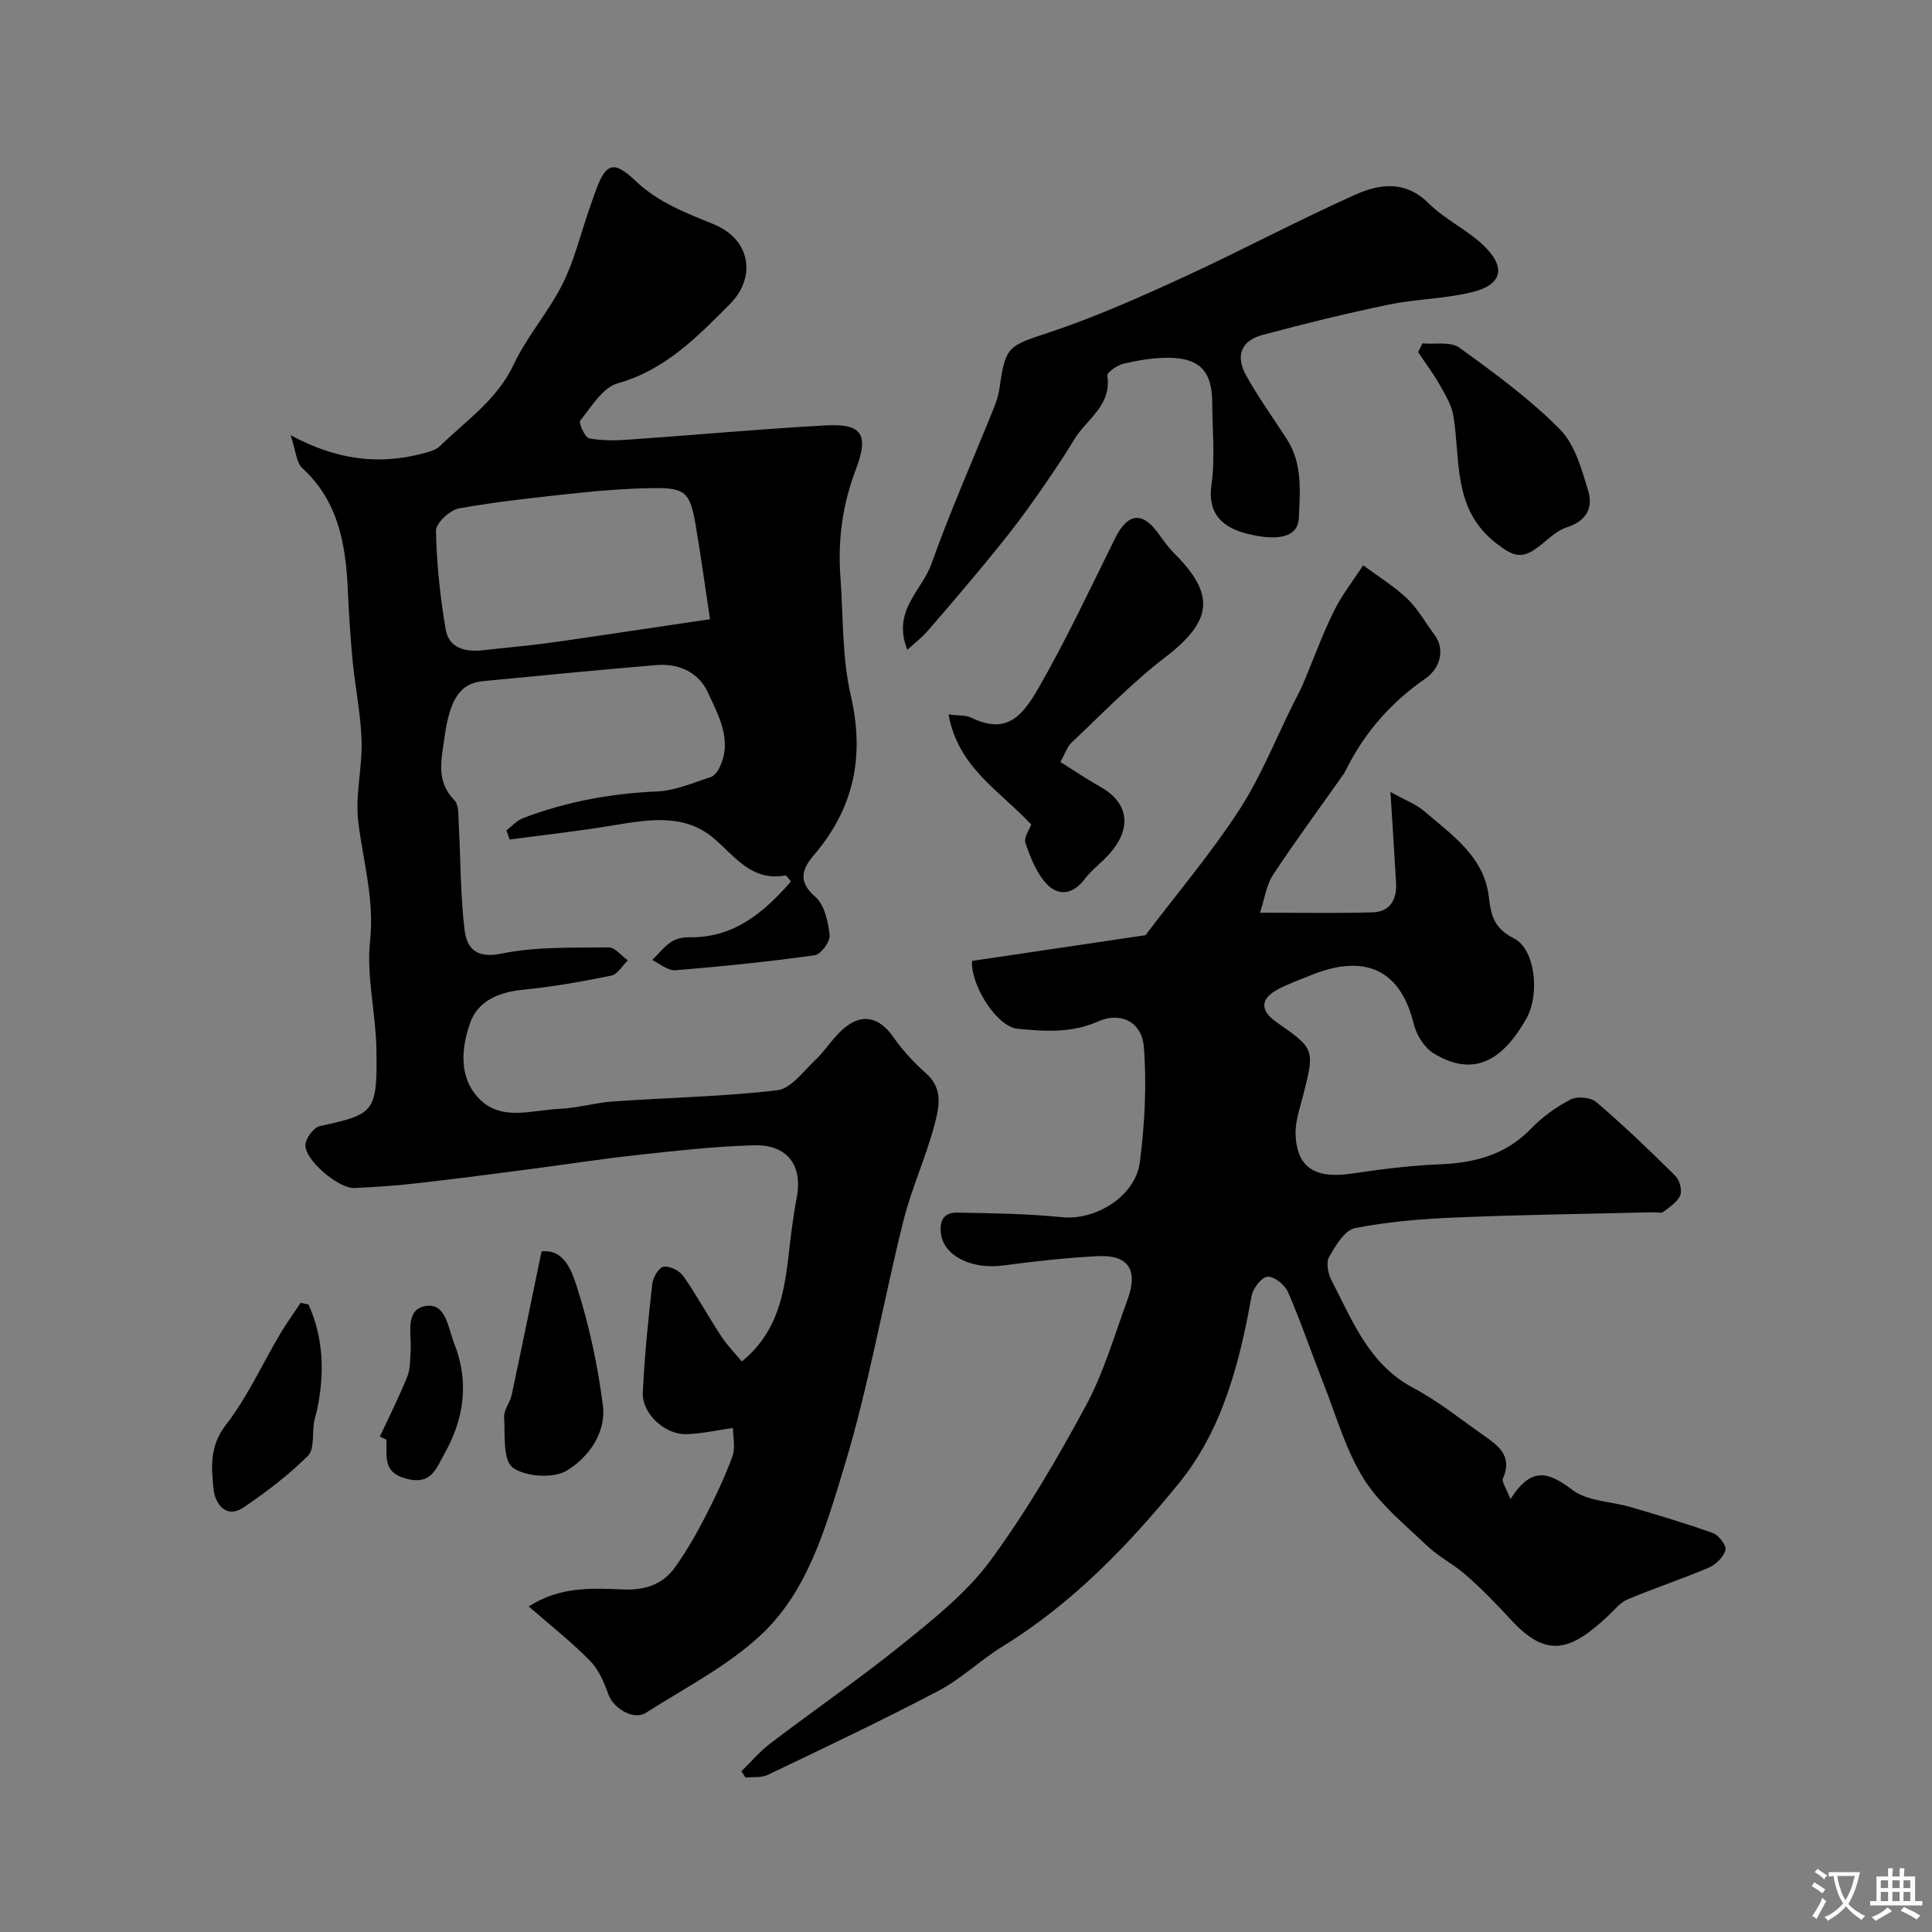
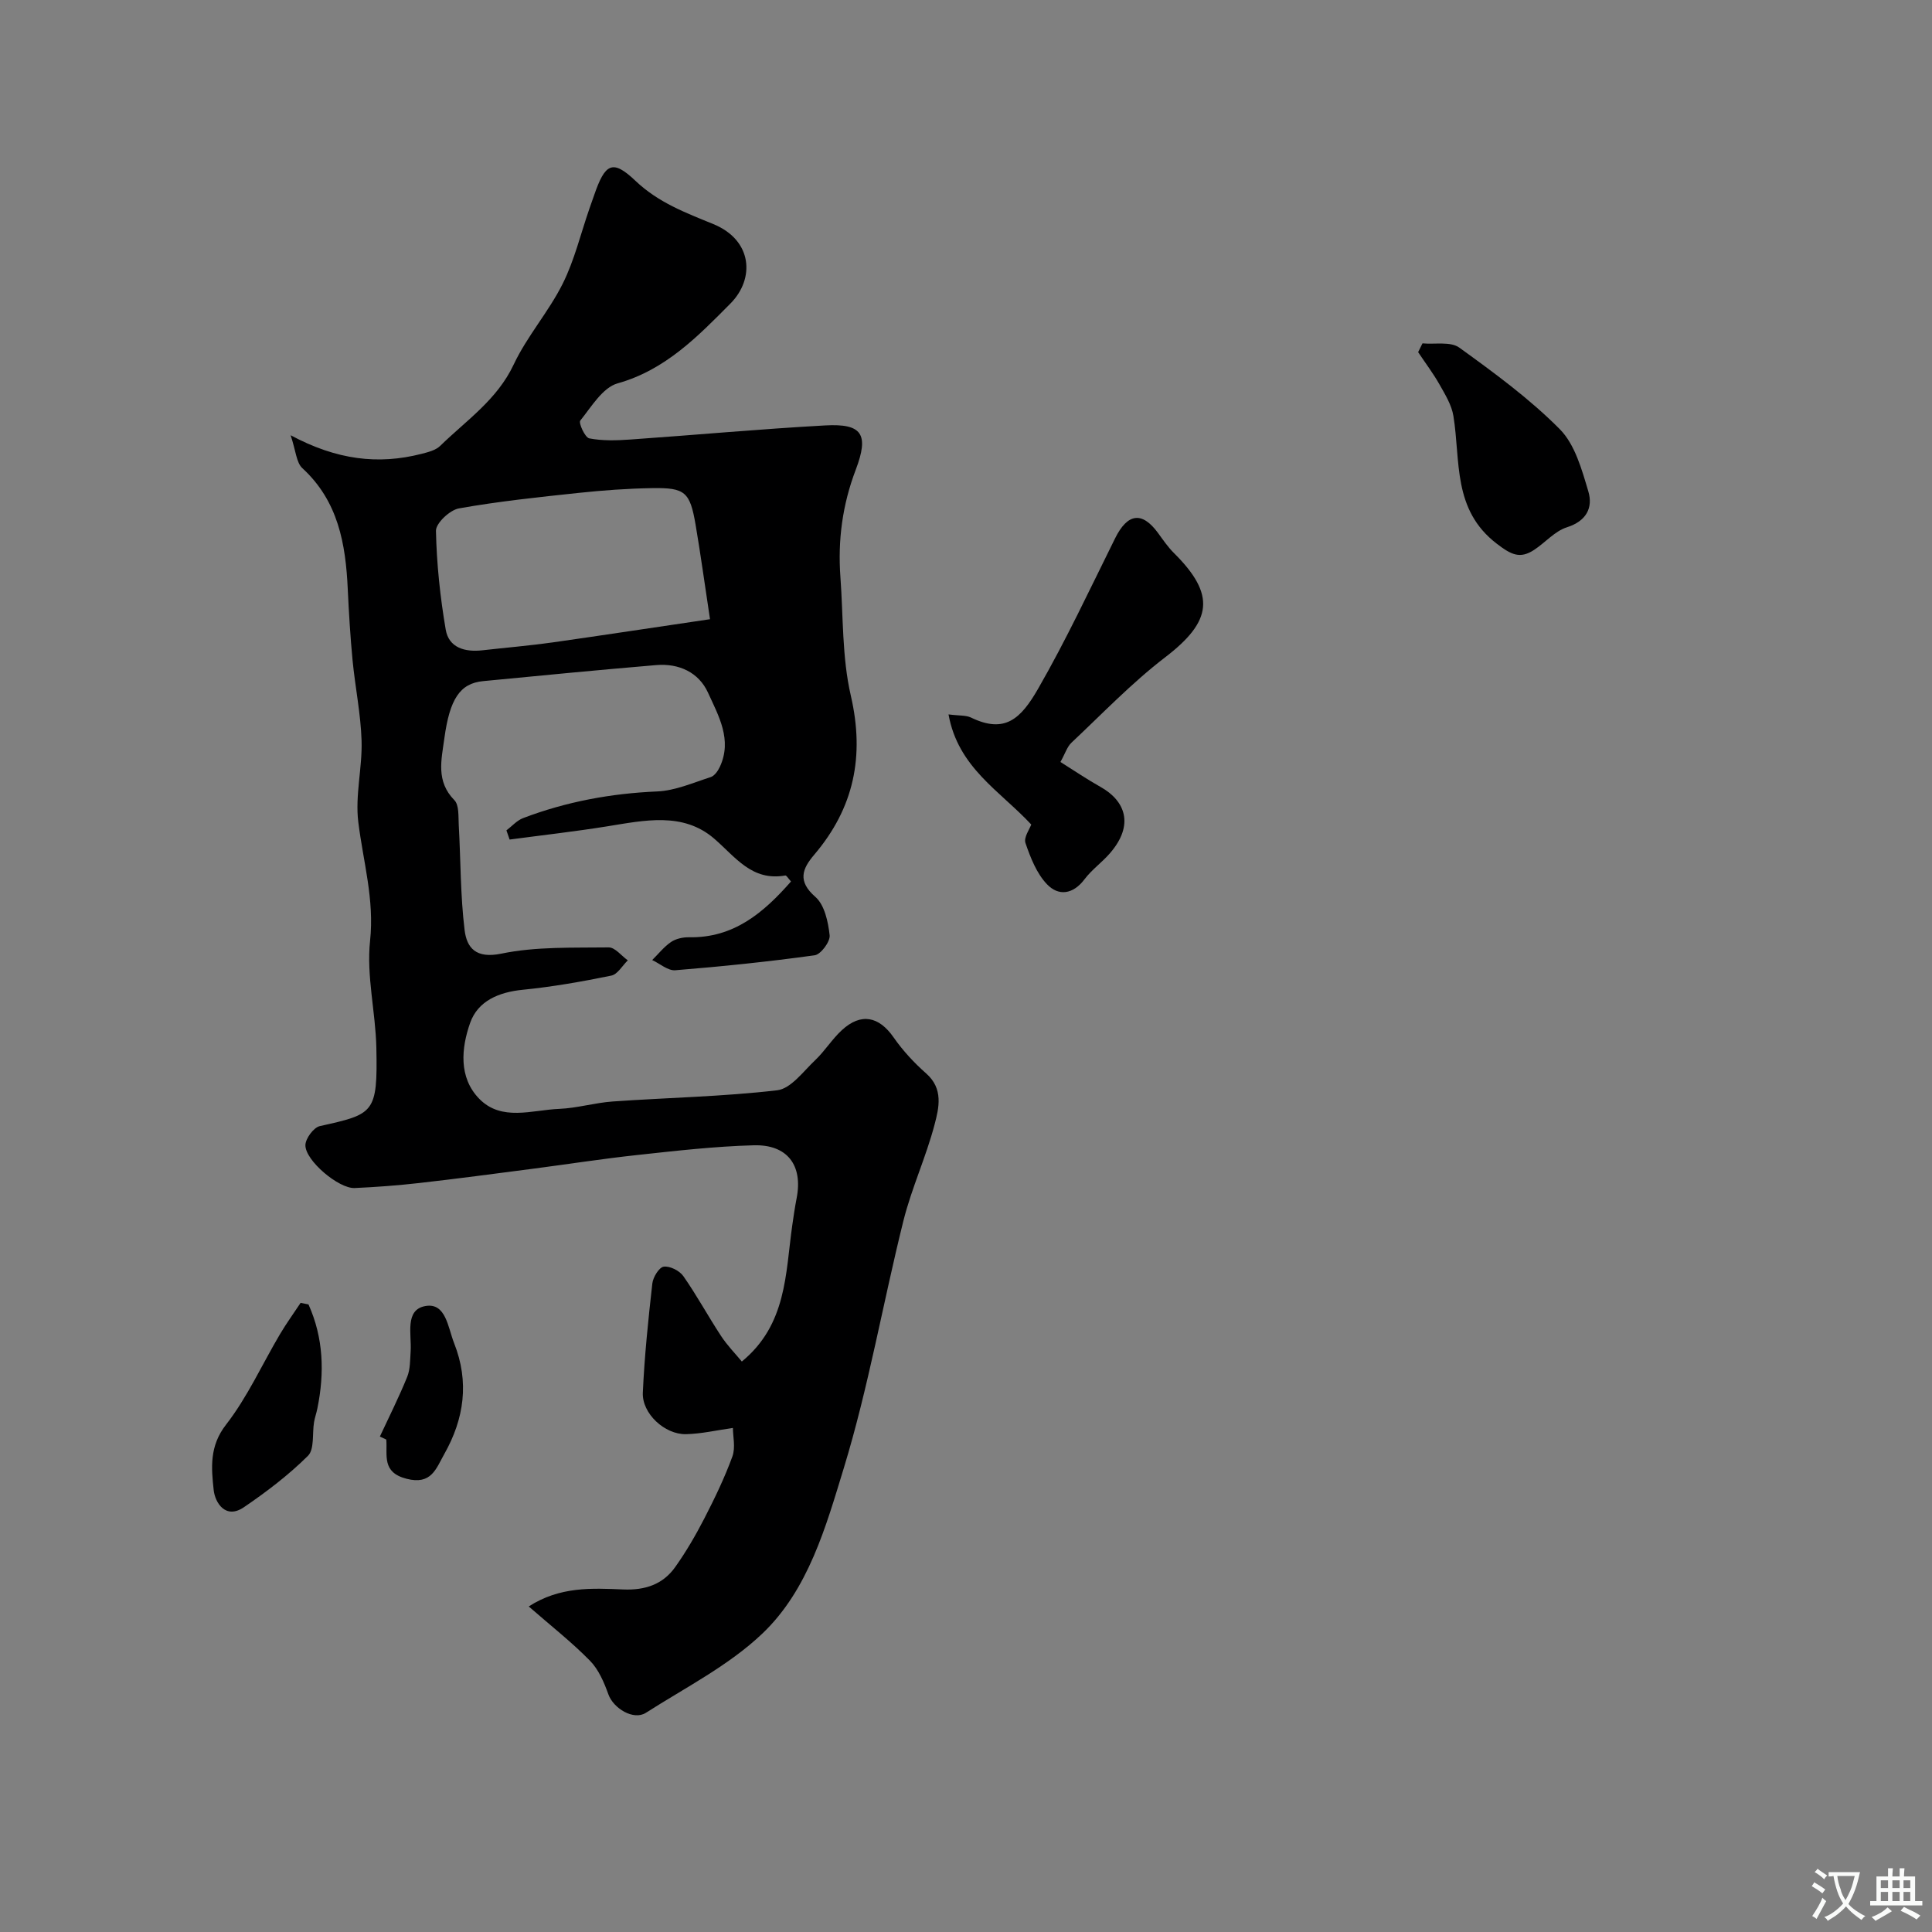
<svg xmlns="http://www.w3.org/2000/svg" enable-background="new 0 0 400 400" viewBox="0 0 400 400">
  <rect x="0" y="0" width="400" height="400" fill="#808080" stroke="none" />
  <g fill="#000001">
    <path d="m109.47 332.6c6.44-4.16 13.08-3.79 19.57-3.52 4.5.19 8.19-1.03 10.75-4.63 2.26-3.18 4.24-6.59 6.03-10.06 2.15-4.17 4.2-8.43 5.81-12.83.68-1.87.11-4.2.11-5.92-3.34.47-6.53 1.22-9.72 1.29-4.41.09-9.12-4.29-8.93-8.59.34-7.55 1.12-15.1 1.97-22.62.15-1.3 1.4-3.34 2.36-3.47 1.28-.17 3.27.83 4.06 1.96 2.79 3.99 5.12 8.3 7.8 12.38 1.29 1.97 2.97 3.68 4.31 5.3 9.31-7.66 9.02-18.15 10.42-28.06.27-1.94.56-3.87.93-5.79 1.31-6.74-1.89-11.12-8.9-10.92-8.04.22-16.07 1.14-24.08 2.01-7.31.79-14.59 1.93-21.89 2.88-7.78 1.01-15.56 2.05-23.36 2.93-4.41.5-8.85.83-13.29 1.03-3.27.15-10.23-5.68-10.19-8.88.02-1.37 1.7-3.65 2.98-3.94 11.2-2.5 12-2.59 11.71-16.24-.16-7.39-2.08-14.88-1.3-22.13.92-8.58-1.44-16.42-2.44-24.6-.68-5.5.85-11.23.68-16.83-.17-5.54-1.32-11.05-1.86-16.59-.47-4.92-.77-9.85-1-14.79-.43-9.36-1.97-18.21-9.39-25.03-1.27-1.16-1.35-3.61-2.44-6.83 9.56 5.13 18.15 6.14 27.08 3.86 1.36-.35 2.95-.74 3.89-1.66 5.41-5.28 11.78-9.54 15.21-16.83 2.76-5.86 7.22-10.89 10.13-16.7 2.45-4.89 3.74-10.37 5.55-15.58.32-.92.66-1.84.97-2.76 2.28-6.64 3.82-7.52 8.58-2.99 4.74 4.5 10.36 6.59 16.12 8.95 8.11 3.33 8.62 11.3 3.54 16.43-6.67 6.72-13.44 13.76-23.37 16.54-3.09.87-5.43 4.85-7.73 7.71-.39.48.98 3.51 1.86 3.68 2.75.53 5.66.44 8.49.24 13.46-.94 26.89-2.18 40.36-2.92 7.59-.42 9.14 1.76 6.32 9.18-2.76 7.26-3.73 14.6-3.17 22.23.6 8.19.32 16.6 2.15 24.52 2.9 12.55.66 23.28-7.59 32.97-2.46 2.89-3.49 5.45.25 8.71 1.91 1.66 2.65 5.17 2.96 7.95.14 1.31-1.83 3.97-3.1 4.14-9.58 1.33-19.21 2.32-28.86 3.1-1.53.12-3.18-1.37-4.78-2.11 1.29-1.27 2.43-2.74 3.9-3.74 1-.68 2.46-1 3.71-.98 9.29.18 15.46-5.09 21.13-11.55-.54-.58-.93-1.28-1.18-1.24-6.94 1.23-10.29-3.81-14.75-7.65-6.46-5.55-14.44-3.76-22.1-2.53-6.72 1.08-13.49 1.84-20.23 2.74-.22-.63-.44-1.27-.66-1.9 1.14-.86 2.16-2.05 3.45-2.54 8.93-3.4 18.17-5.11 27.76-5.52 3.73-.16 7.43-1.8 11.08-2.97.78-.25 1.5-1.27 1.89-2.11 2.63-5.62-.28-10.6-2.44-15.36-1.92-4.22-6.03-6.12-10.74-5.72-11.95 1.01-23.88 2.16-35.82 3.32-4.81.46-6.92 3.71-8.03 11.84-.61 4.48-1.78 8.88 2.07 12.8 1.01 1.03.81 3.39.91 5.16.41 7.25.33 14.55 1.21 21.73.45 3.7 2.34 5.98 7.61 4.89 7.2-1.49 14.79-1.19 22.22-1.29 1.31-.02 2.64 1.74 3.96 2.68-1.13 1.1-2.12 2.9-3.42 3.16-6.06 1.24-12.18 2.32-18.32 2.93-4.97.49-9.29 2.31-10.9 6.85-1.84 5.22-2.42 11.3 1.87 15.71 4.63 4.75 10.94 2.33 16.56 2.1 3.72-.15 7.38-1.27 11.1-1.53 11.35-.8 22.76-1 34.04-2.32 2.83-.33 5.39-3.89 7.84-6.21 2.02-1.91 3.52-4.38 5.56-6.25 3.96-3.64 7.68-2.84 10.7 1.51 1.91 2.74 4.25 5.27 6.76 7.48 3.59 3.17 2.63 7.11 1.72 10.58-1.77 6.73-4.75 13.14-6.44 19.88-4.25 17.04-7.22 34.44-12.34 51.2-3.72 12.17-7.35 25.24-16.89 34.31-6.95 6.61-15.9 11.15-24.1 16.39-2.56 1.63-6.72-.92-7.76-3.82-.89-2.48-2.02-5.14-3.81-6.96-3.77-3.85-8.03-7.18-12.68-11.24zm37.53-204.4c-1.12-7.37-1.95-13.5-2.99-19.59-1.16-6.75-2.17-7.66-8.95-7.55-5.09.08-10.2.45-15.27.99-8.28.88-16.59 1.75-24.78 3.21-1.88.34-4.78 3.06-4.75 4.64.14 6.83.87 13.7 2.02 20.45.64 3.77 3.98 4.69 7.56 4.29 4.87-.55 9.76-.96 14.61-1.64 10.46-1.49 20.89-3.08 32.55-4.8z" />
-     <path d="m312.72 310.38c4.42-6.98 8.02-5.54 12.85-1.89 3.11 2.35 7.97 2.34 12.01 3.53 5.73 1.69 11.47 3.37 17.08 5.39 1.21.44 2.83 2.6 2.58 3.51-.4 1.45-1.99 3.01-3.46 3.64-5.53 2.36-11.26 4.25-16.8 6.57-1.51.63-2.68 2.14-3.93 3.32-7.78 7.29-12.71 9.12-20.28.85-2.92-3.19-5.97-6.3-9.21-9.16-2.53-2.24-5.68-3.8-8.12-6.12-4.62-4.41-9.82-8.6-13.13-13.91-3.72-5.97-5.68-13.05-8.3-19.69-2.48-6.3-4.66-12.72-7.35-18.93-.64-1.48-2.84-3.24-4.23-3.16-1.21.07-3.02 2.41-3.3 3.97-2.5 13.94-6.05 27.74-15.05 38.79-10.5 12.89-22.11 24.93-36.53 33.8-4.58 2.82-8.54 6.7-13.26 9.18-11.62 6.11-23.49 11.73-35.33 17.4-1.33.64-3.08.39-4.63.55-.28-.44-.55-.88-.83-1.31 2-1.94 3.82-4.1 6.02-5.78 9.24-7.02 18.81-13.62 27.82-20.91 6.35-5.14 12.95-10.44 17.72-16.93 7.4-10.08 13.79-20.99 19.74-32.02 3.72-6.9 5.94-14.62 8.66-22.04 2.23-6.1.14-9.27-6.13-8.96-6.55.33-13.09 1.06-19.59 1.93-6.48.86-12.19-1.87-12.9-6.42-.44-2.8.53-4.57 3.32-4.52 7.26.13 14.55.23 21.77.95 6.9.69 15.17-4.3 16.08-11.47.99-7.86 1.43-15.92.81-23.8-.41-5.15-4.8-7.33-9.45-5.27-5.56 2.47-11.05 2.07-16.71 1.52-4.17-.4-9.62-8.72-9.43-14.04 12.04-1.78 23.99-3.56 35.93-5.33 6.45-8.51 13.48-16.83 19.38-25.88 4.51-6.93 7.59-14.79 11.31-22.23.64-1.29 1.36-2.55 1.92-3.87 2.12-5.02 3.97-10.17 6.37-15.05 1.65-3.37 4.03-6.38 6.09-9.56 3.07 2.29 6.39 4.32 9.14 6.94 2.21 2.1 3.72 4.93 5.59 7.4 2.27 2.99 1.27 6.97-1.83 9.11-6.84 4.73-12.28 10.77-16.1 18.21-.29.57-.56 1.17-.93 1.69-4.87 6.91-9.89 13.71-14.54 20.76-1.37 2.07-1.7 4.83-2.69 7.82 8.1 0 15.72.15 23.32-.07 3.62-.1 5.04-2.65 4.85-6.09-.32-5.75-.71-11.49-1.16-18.84 3.04 1.71 5.34 2.55 7.07 4.05 5.69 4.9 12.3 9.34 13.29 17.63.47 3.93 1.06 6.54 5.23 8.66 4.46 2.26 5.28 11.64 2.64 16.4-5.32 9.59-11.53 12.13-19.31 7.37-1.92-1.18-3.55-3.81-4.1-6.07-3.1-12.68-11.64-13.97-21.13-10.16-2.26.91-4.56 1.75-6.73 2.85-3.97 2.01-4.09 4.48-.48 6.99 7.79 5.41 7.84 5.64 5.54 14.73-.71 2.83-1.78 5.74-1.66 8.57.29 6.82 4.12 9.11 11.6 8 6-.88 12.04-1.67 18.09-1.91 7.31-.29 13.78-1.92 19.07-7.41 2.33-2.42 5.19-4.48 8.17-6.02 1.37-.71 4.18-.45 5.34.54 5.65 4.84 11.04 10 16.33 15.25.89.88 1.47 2.97 1.04 4.03-.57 1.41-2.21 2.45-3.54 3.46-.42.32-1.3.05-1.96.07-13.6.33-27.21.5-40.8 1.07-7.05.29-14.15.86-21.05 2.21-2.13.42-4.02 3.63-5.34 5.95-.66 1.15-.26 3.41.44 4.76 4.37 8.43 7.77 17.51 17.04 22.41 5.02 2.65 9.53 6.3 14.21 9.58 3.12 2.18 6.38 4.31 4.3 9.11-.33.71.64 1.96 1.54 4.3z" />
-     <path d="m187.85 134.53c-3.22-8.1 3.02-12.24 4.97-17.73 3.89-10.94 8.62-21.58 12.96-32.36.54-1.35.98-2.78 1.18-4.21 1.2-8.65 1.88-8.61 10.22-11.39 9.51-3.16 18.74-7.27 27.87-11.46 11.99-5.51 23.65-11.76 35.7-17.14 4.93-2.2 10.26-2.89 15.01 1.83 3.32 3.3 7.82 5.4 11.25 8.61 4.87 4.56 4.11 8.23-2.15 9.79-5.67 1.4-11.66 1.42-17.4 2.61-8.75 1.81-17.45 3.95-26.08 6.27-4.41 1.19-5.65 4.28-3.37 8.41 2.52 4.54 5.59 8.77 8.41 13.15 3.26 5.06 2.75 10.75 2.49 16.32-.19 4.28-4.81 4.75-10.72 3.27-4.73-1.19-8.27-3.83-7.37-10.15.79-5.55.18-11.3.16-16.96-.02-6.56-2.61-9.32-9.24-9.32-3.07 0-6.2.54-9.2 1.25-1.28.3-3.38 1.81-3.28 2.48.95 6.15-4.28 8.96-6.82 13.14-2.96 4.87-6.21 9.57-9.52 14.2-2.66 3.73-5.54 7.3-8.45 10.84-4.07 4.95-8.23 9.83-12.43 14.67-1.17 1.37-2.64 2.47-4.19 3.88z" />
    <path d="m213.51 170.71c-6.53-7.01-15.14-11.77-17.13-22.8 2.23.29 3.6.15 4.65.65 7.01 3.4 10.31.27 13.88-5.93 5.82-10.11 10.77-20.72 15.96-31.18 2.56-5.17 5.55-5.63 8.85-1.15 1.06 1.45 2.08 2.96 3.35 4.22 8.69 8.63 7.91 14.1-1.84 21.57-6.92 5.3-13.01 11.68-19.39 17.67-.9.84-1.29 2.22-2.29 4 2.87 1.8 5.53 3.61 8.33 5.18 5.04 2.83 7.07 7.79 1.9 13.74-1.63 1.88-3.74 3.37-5.23 5.35-2.38 3.16-5.4 3.56-7.8 1.03-2.13-2.24-3.4-5.49-4.43-8.5-.42-1.16.86-2.92 1.19-3.85z" />
    <path d="m294.51 71.09c2.58.24 5.81-.43 7.62.88 7.24 5.23 14.54 10.57 20.8 16.88 3.15 3.17 4.57 8.37 5.92 12.9.99 3.33-.37 6.13-4.44 7.42-2.49.79-4.46 3.14-6.76 4.66-2.95 1.95-4.77 1.03-7.76-1.26-9.22-7.06-7.46-17.15-8.98-26.46-.37-2.26-1.7-4.43-2.86-6.48-1.32-2.33-2.95-4.49-4.44-6.72.3-.62.6-1.22.9-1.82z" />
-     <path d="m112.12 259.1c4.74-.58 6.33 4.24 7.31 7.3 2.55 7.97 4.33 16.28 5.39 24.59.73 5.71-3.04 10.79-7.47 13.48-2.77 1.68-8.58 1.3-11.2-.63-2.07-1.53-1.57-6.82-1.77-10.47-.08-1.48 1.22-2.98 1.55-4.54 2.1-9.82 4.1-19.65 6.19-29.73z" />
+     <path d="m112.12 259.1z" />
    <path d="m63.87 270.07c3.1 6.89 3.35 14.11 1.84 21.53-.19.96-.53 1.88-.69 2.84-.4 2.37.11 5.61-1.26 6.97-4.01 3.98-8.58 7.46-13.27 10.65-3.78 2.57-5.96-.92-6.25-3.57-.49-4.54-.92-9.07 2.55-13.52 4.44-5.71 7.48-12.5 11.2-18.78 1.31-2.21 2.83-4.3 4.25-6.45.54.12 1.09.22 1.63.33z" />
    <path d="m78.65 297.42c1.91-4.1 3.95-8.15 5.65-12.34.65-1.6.6-3.52.72-5.31.23-3.48-1.29-8.6 3.06-9.37 4.24-.75 4.66 4.45 5.94 7.69 3.17 8.02 2.1 15.64-2.05 22.98-1.69 2.99-2.65 6.43-7.81 5.09-5.16-1.33-3.93-4.85-4.18-8.11-.45-.2-.89-.41-1.33-.63z" />
  </g>
  <path d="m377.9 391.2c-.2.3-.4.5-.6.8-.7-.6-1.4-1-2.2-1.5.2-.3.4-.5.5-.8.6.4 1.4.8 2.3 1.5zm-1.8 6.1c-.2-.2-.5-.4-.9-.6.4-.6.8-1.2 1.2-1.9s.7-1.3.9-1.9c.3.3.5.5.8.7-.7 1.3-1.4 2.6-2 3.7zm2.2-9c-.3.3-.5.5-.6.8-.6-.6-1.3-1.1-2-1.5.3-.3.5-.5.6-.7.6.5 1.3.9 2 1.4zm.3.2v-.9h2 4.5c-.3 1.3-.6 2.5-1 3.6s-.9 2.1-1.4 3c.4.5 1 1 1.6 1.4s1.2.8 1.9 1.1c-.3.2-.5.4-.8.8-.4-.3-1-.7-1.6-1.2s-1.2-1.1-1.6-1.6c-.5.6-1.1 1.1-1.7 1.6s-1.4.9-2.1 1.4c-.1-.3-.3-.5-.7-.8.6-.2 1.2-.5 1.9-1s1.4-1.1 2-1.8c-.5-.8-.9-1.6-1.2-2.5s-.6-2-.8-3.2c-.4.1-.7.1-1 .1zm2.5 2.7c.2 1 .7 1.7 1 2.2.3-.5.6-1.1 1-2s.6-1.9.9-3h-3.2-.4c.1.9.3 1.8.7 2.8z" fill="#fafbfa" />
  <path d="m396.5 388.5v1.5 3.6h1.5v.9c-.4 0-1 0-1.7 0h-7.9c-.5 0-.9 0-1.2 0v-.9h1.3v-3.5c0-.7 0-1.2 0-1.6h2.4c0-.8 0-1.4 0-1.7h1c0 .3-.1.8-.1 1.7h1.5c0-.8 0-1.4 0-1.7h1c0 .3-.1.9-.1 1.7zm-8.2 9.2c-.2-.3-.5-.5-.8-.8.8-.3 1.4-.6 1.9-.9s1-.7 1.4-1.1c.3.3.6.5.9.8-1.6 1-2.8 1.6-3.4 2zm2.6-6.8v-1.6h-1.5v1.6zm0 2.7v-1.9h-1.5v1.9zm2.4-2.7v-1.6h-1.5v1.6zm0 2.7v-1.9h-1.5v1.9zm.2 2 .7-.8c.4.2.9.5 1.6.8s1.3.7 1.8 1c-.3.3-.5.5-.8.8-.4-.3-1.5-1-3.3-1.8zm2-4.7v-1.6h-1.4v1.6zm0 2.7v-1.9h-1.4v1.9z" fill="#fafbfa" />
</svg>